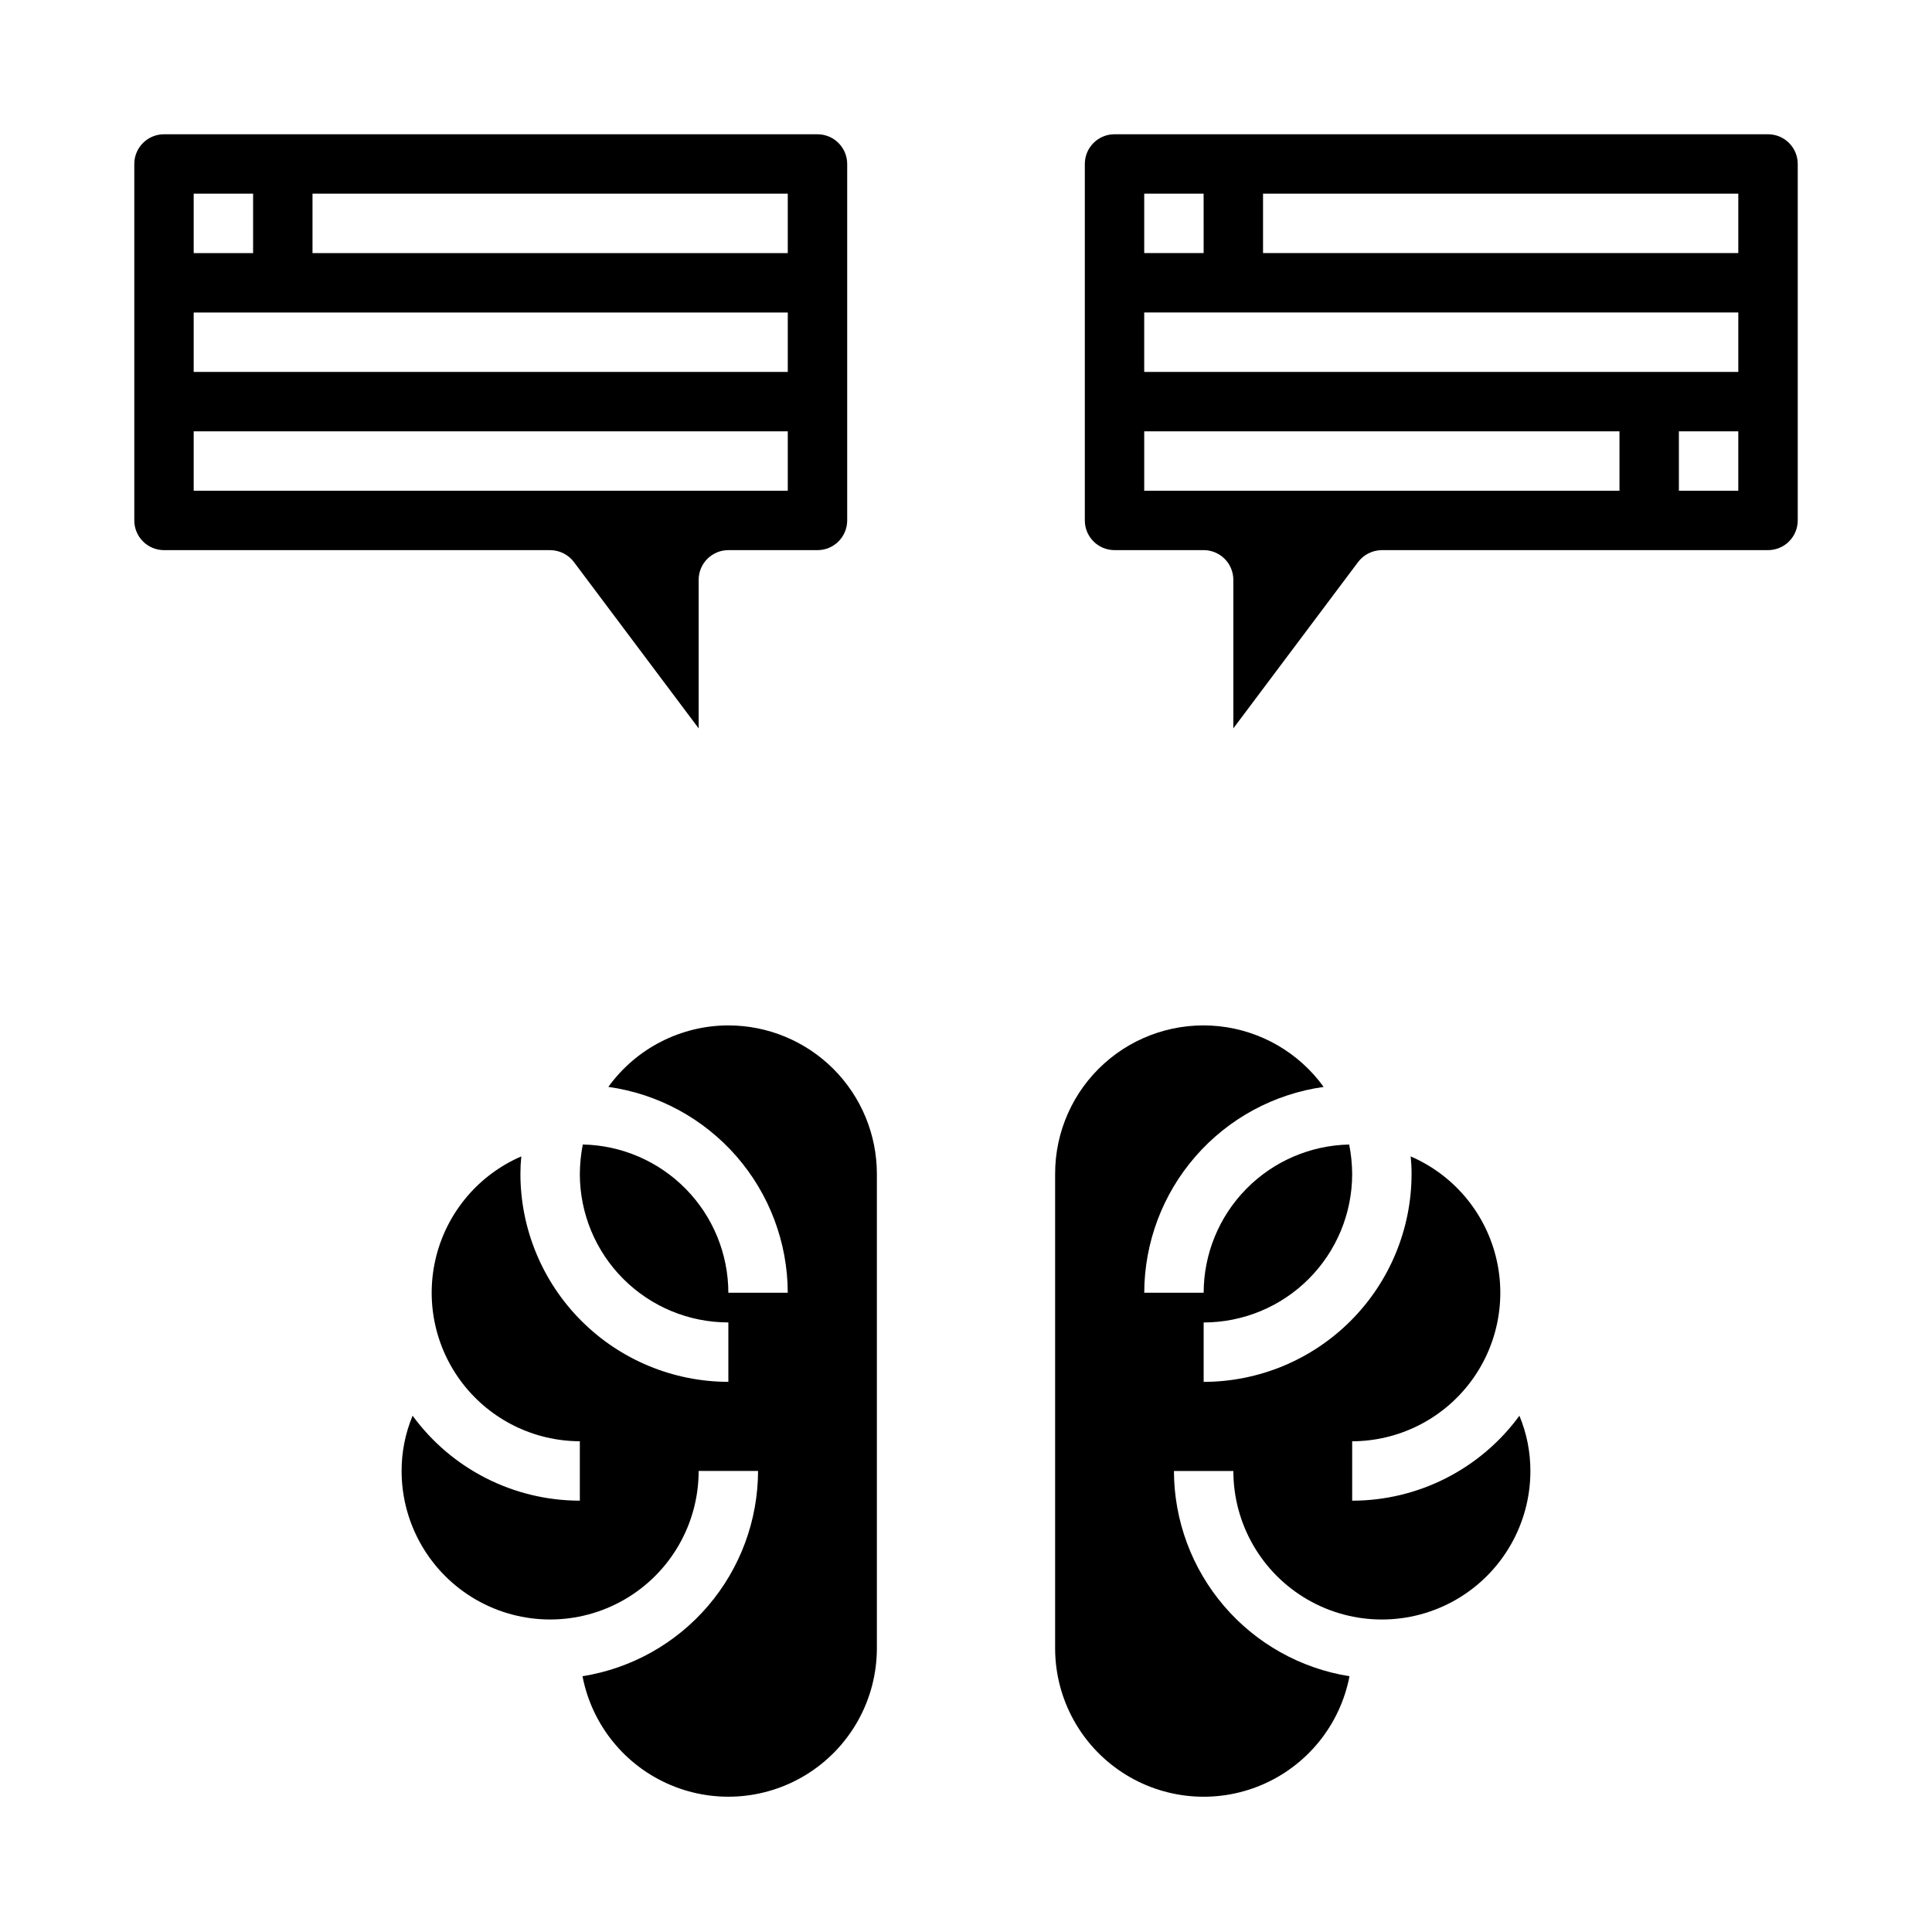
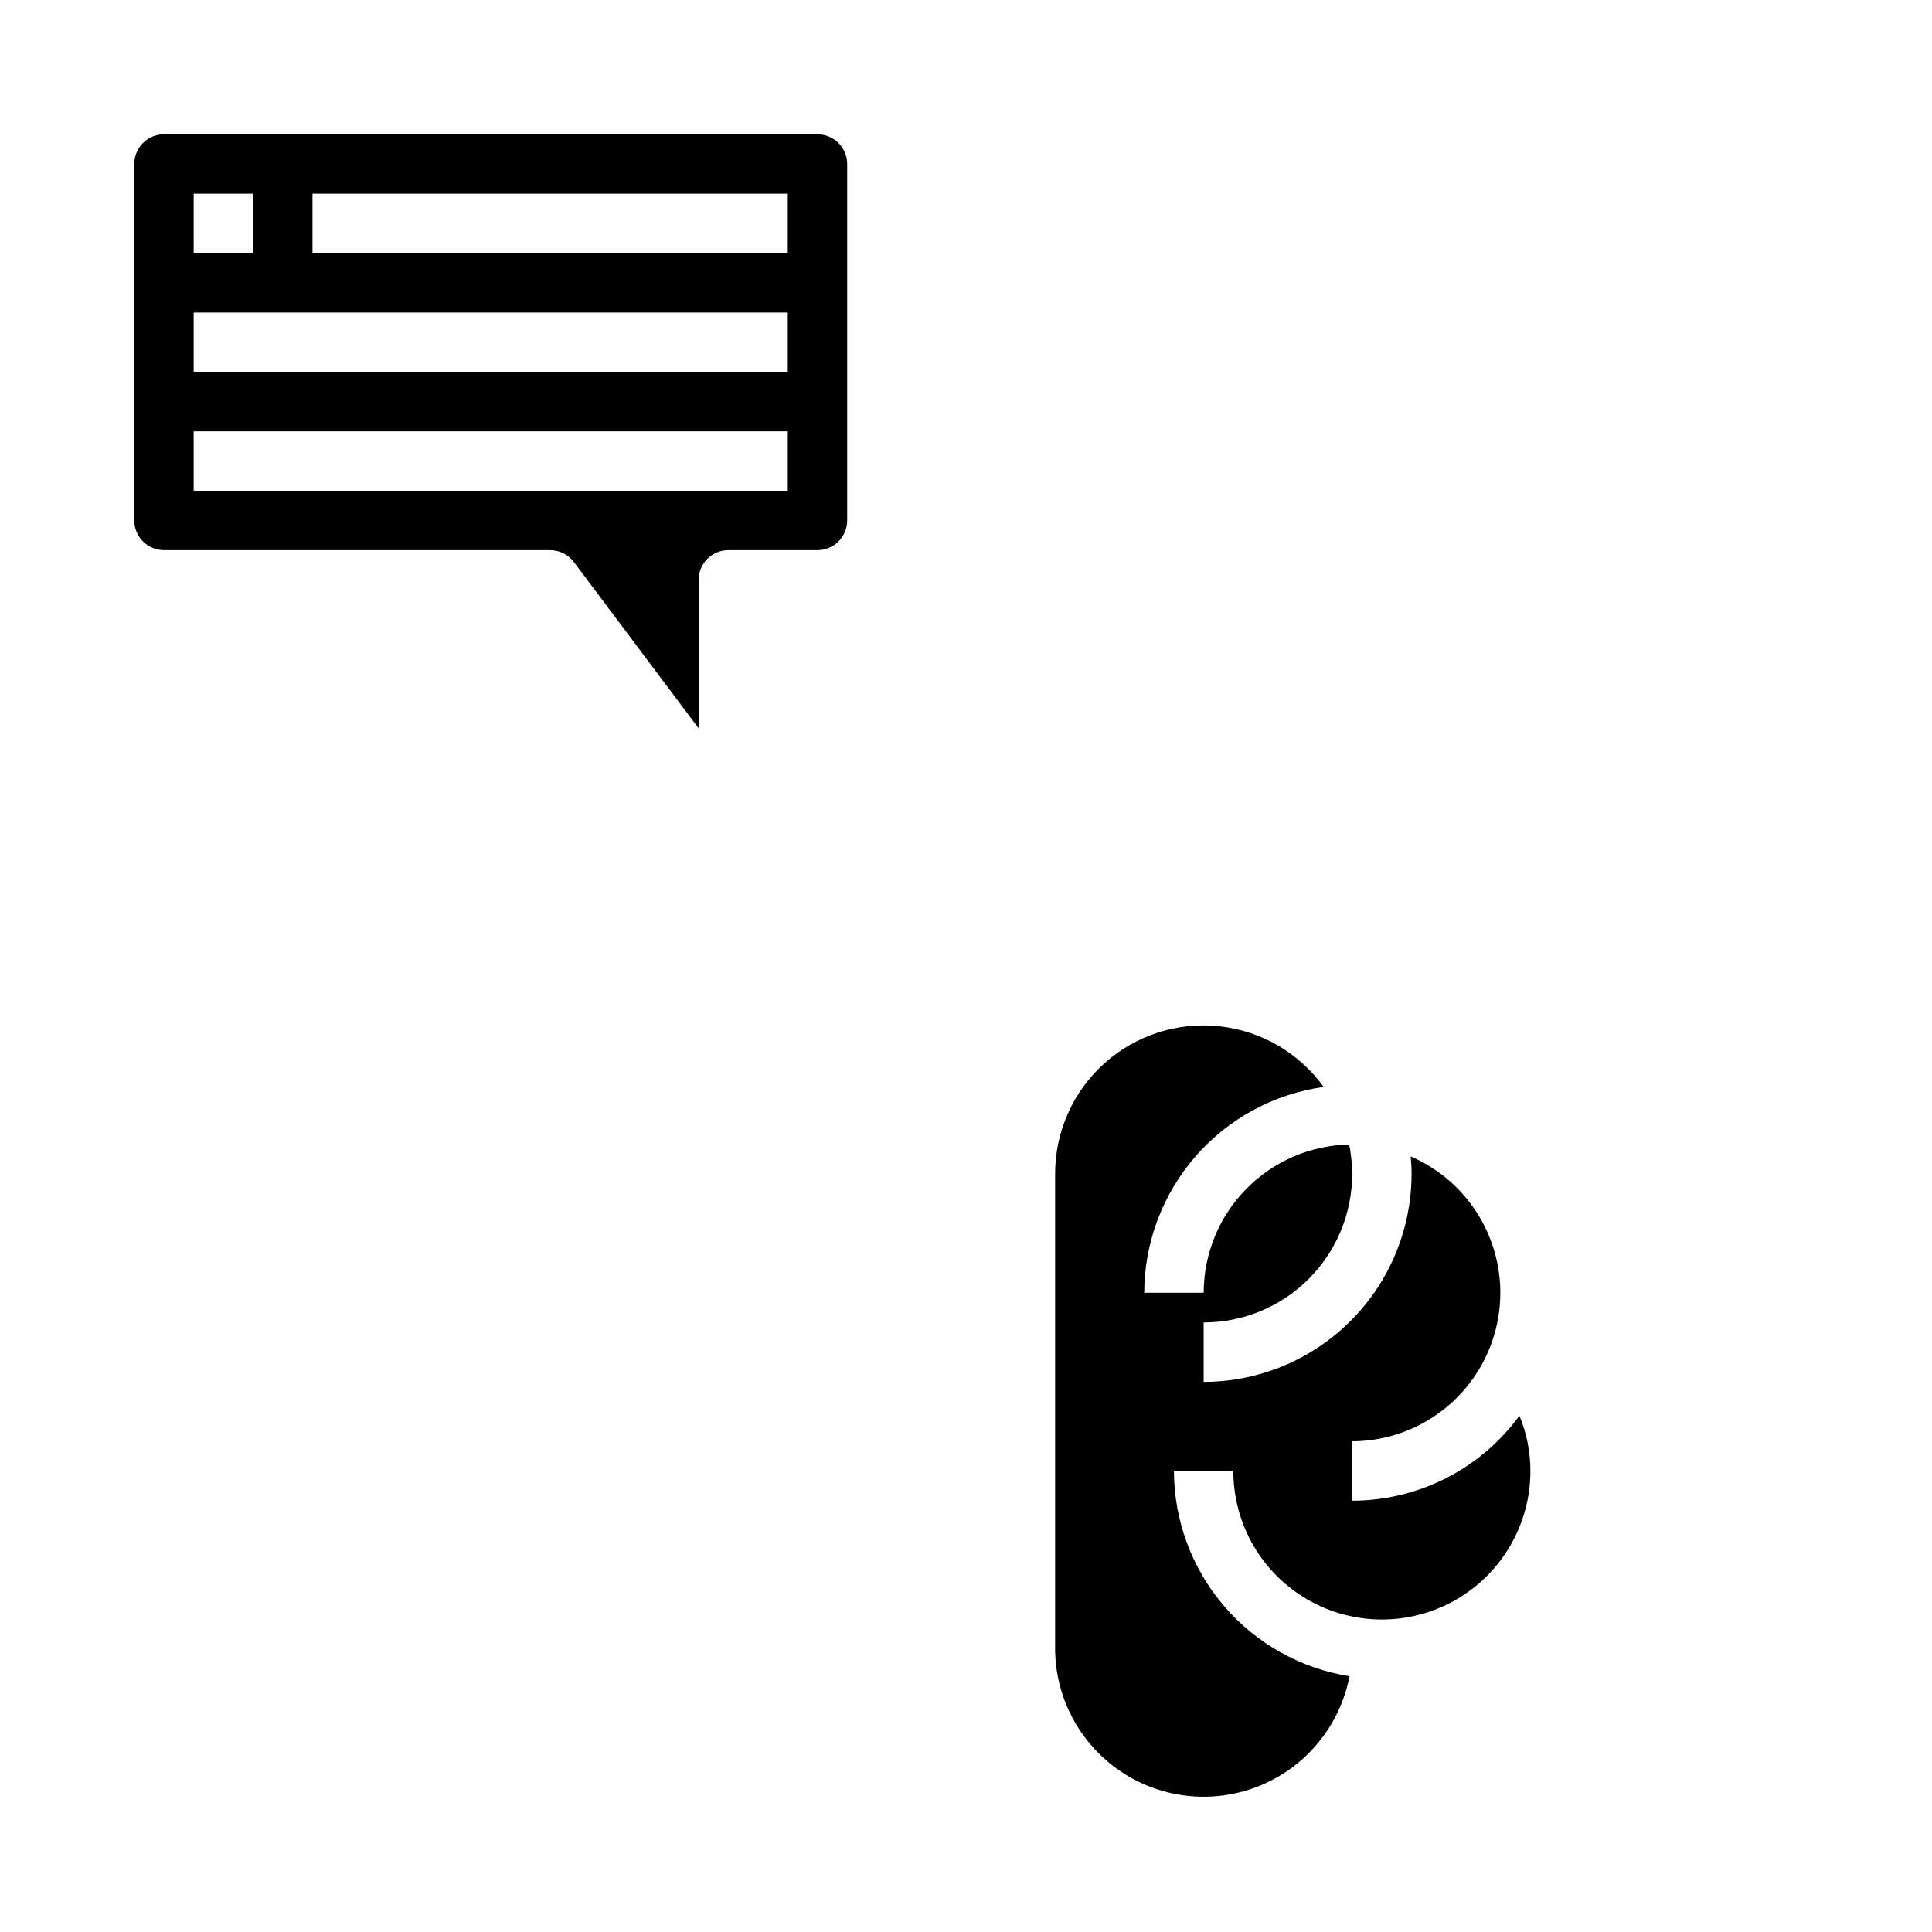
<svg xmlns="http://www.w3.org/2000/svg" fill="#000000" width="800px" height="800px" version="1.1" viewBox="144 144 512 512">
  <g>
    <path d="m502.34 541.7v-15.746c12.152-0.031 23.613-5.676 31.043-15.293 7.434-9.621 10.004-22.133 6.965-33.902-3.035-11.77-11.344-21.477-22.5-26.297 0.156 1.543 0.238 3.094 0.234 4.644-0.016 14.609-5.828 28.617-16.156 38.945-10.332 10.332-24.336 16.145-38.945 16.16v-15.746c10.438 0 20.449-4.144 27.828-11.527 7.383-7.379 11.531-17.391 11.531-27.832-0.02-2.617-0.285-5.223-0.789-7.793-10.289 0.207-20.086 4.434-27.297 11.777-7.211 7.34-11.258 17.215-11.273 27.504h-15.746c0.031-13.293 4.859-26.129 13.594-36.148 8.734-10.023 20.789-16.555 33.953-18.402-6.531-9.051-16.602-14.898-27.695-16.082-11.098-1.184-22.176 2.406-30.469 9.875s-13.02 18.109-13 29.27v125.95c0.09 13.145 6.734 25.375 17.711 32.605 10.977 7.231 24.84 8.504 36.949 3.394 12.109-5.109 20.871-15.93 23.352-28.836-12.949-2.062-24.746-8.668-33.27-18.637-8.527-9.969-13.223-22.645-13.254-35.758h15.746c0 14.062 7.5 27.055 19.68 34.086 12.176 7.031 27.18 7.031 39.359 0 12.18-7.031 19.68-20.023 19.68-34.086 0.008-5.027-0.98-10.004-2.91-14.645-10.34 14.145-26.805 22.508-44.32 22.516z" />
-     <path d="m337.02 415.74c-12.602 0.023-24.426 6.082-31.805 16.297 13.164 1.848 25.223 8.379 33.957 18.402 8.73 10.02 13.559 22.855 13.59 36.148h-15.742c-0.02-10.289-4.066-20.164-11.277-27.504-7.211-7.344-17.008-11.57-27.297-11.777-0.504 2.57-0.766 5.176-0.785 7.793 0 10.441 4.144 20.453 11.527 27.832 7.379 7.383 17.391 11.527 27.832 11.527v15.746c-14.609-0.016-28.617-5.828-38.945-16.16-10.332-10.328-16.145-24.336-16.16-38.945 0-1.551 0.078-3.102 0.238-4.644-11.16 4.82-19.465 14.527-22.504 26.297-3.039 11.77-0.469 24.281 6.965 33.902 7.43 9.617 18.891 15.262 31.047 15.293v15.746c-17.52-0.008-33.984-8.371-44.32-22.516-1.93 4.641-2.922 9.617-2.914 14.645 0 14.062 7.504 27.055 19.68 34.086 12.18 7.031 27.184 7.031 39.359 0 12.18-7.031 19.68-20.023 19.68-34.086h15.746c-0.031 13.113-4.727 25.789-13.254 35.758-8.523 9.969-20.316 16.574-33.27 18.637 2.481 12.906 11.242 23.727 23.352 28.836 12.109 5.109 25.973 3.836 36.949-3.394 10.977-7.231 17.621-19.461 17.711-32.605v-125.95c0-10.438-4.148-20.449-11.527-27.832-7.383-7.379-17.395-11.527-27.832-11.527z" />
    <path d="m296.09 292.94 33.062 44.086v-39.359c0-4.348 3.527-7.875 7.875-7.875h23.617-0.004c2.09 0 4.09-0.828 5.566-2.305s2.309-3.477 2.309-5.566v-94.465c0-2.086-0.832-4.09-2.309-5.566-1.477-1.477-3.477-2.305-5.566-2.305h-173.18c-4.348 0-7.871 3.523-7.871 7.871v94.465c0 2.09 0.828 4.09 2.305 5.566 1.477 1.477 3.481 2.305 5.566 2.305h102.34c2.477 0.02 4.801 1.18 6.297 3.148zm-69.273-97.613h125.95v15.746h-125.95zm-31.488 0h15.746v15.746h-15.746zm0 31.488h157.44v15.742l-157.44 0.004zm0 31.488h157.44v15.742l-157.44 0.004z" />
-     <path d="m612.54 179.58h-173.18c-4.348 0-7.871 3.523-7.871 7.871v94.465c0 2.09 0.828 4.09 2.305 5.566 1.477 1.477 3.477 2.305 5.566 2.305h23.617c2.086 0 4.09 0.832 5.566 2.309 1.473 1.473 2.305 3.477 2.305 5.566v39.359l33.062-44.082v-0.004c1.496-1.969 3.824-3.129 6.297-3.148h102.34c2.09 0 4.09-0.828 5.566-2.305s2.305-3.477 2.305-5.566v-94.465c0-2.086-0.828-4.09-2.305-5.566-1.477-1.477-3.477-2.305-5.566-2.305zm-165.31 15.742h15.742l0.004 15.746h-15.746zm125.95 78.723h-125.95v-15.746h125.95zm31.488 0h-15.746v-15.746h15.742zm0-31.488h-157.44v-15.746h157.44zm0-31.488h-125.95v-15.746h125.95z" />
  </g>
</svg>